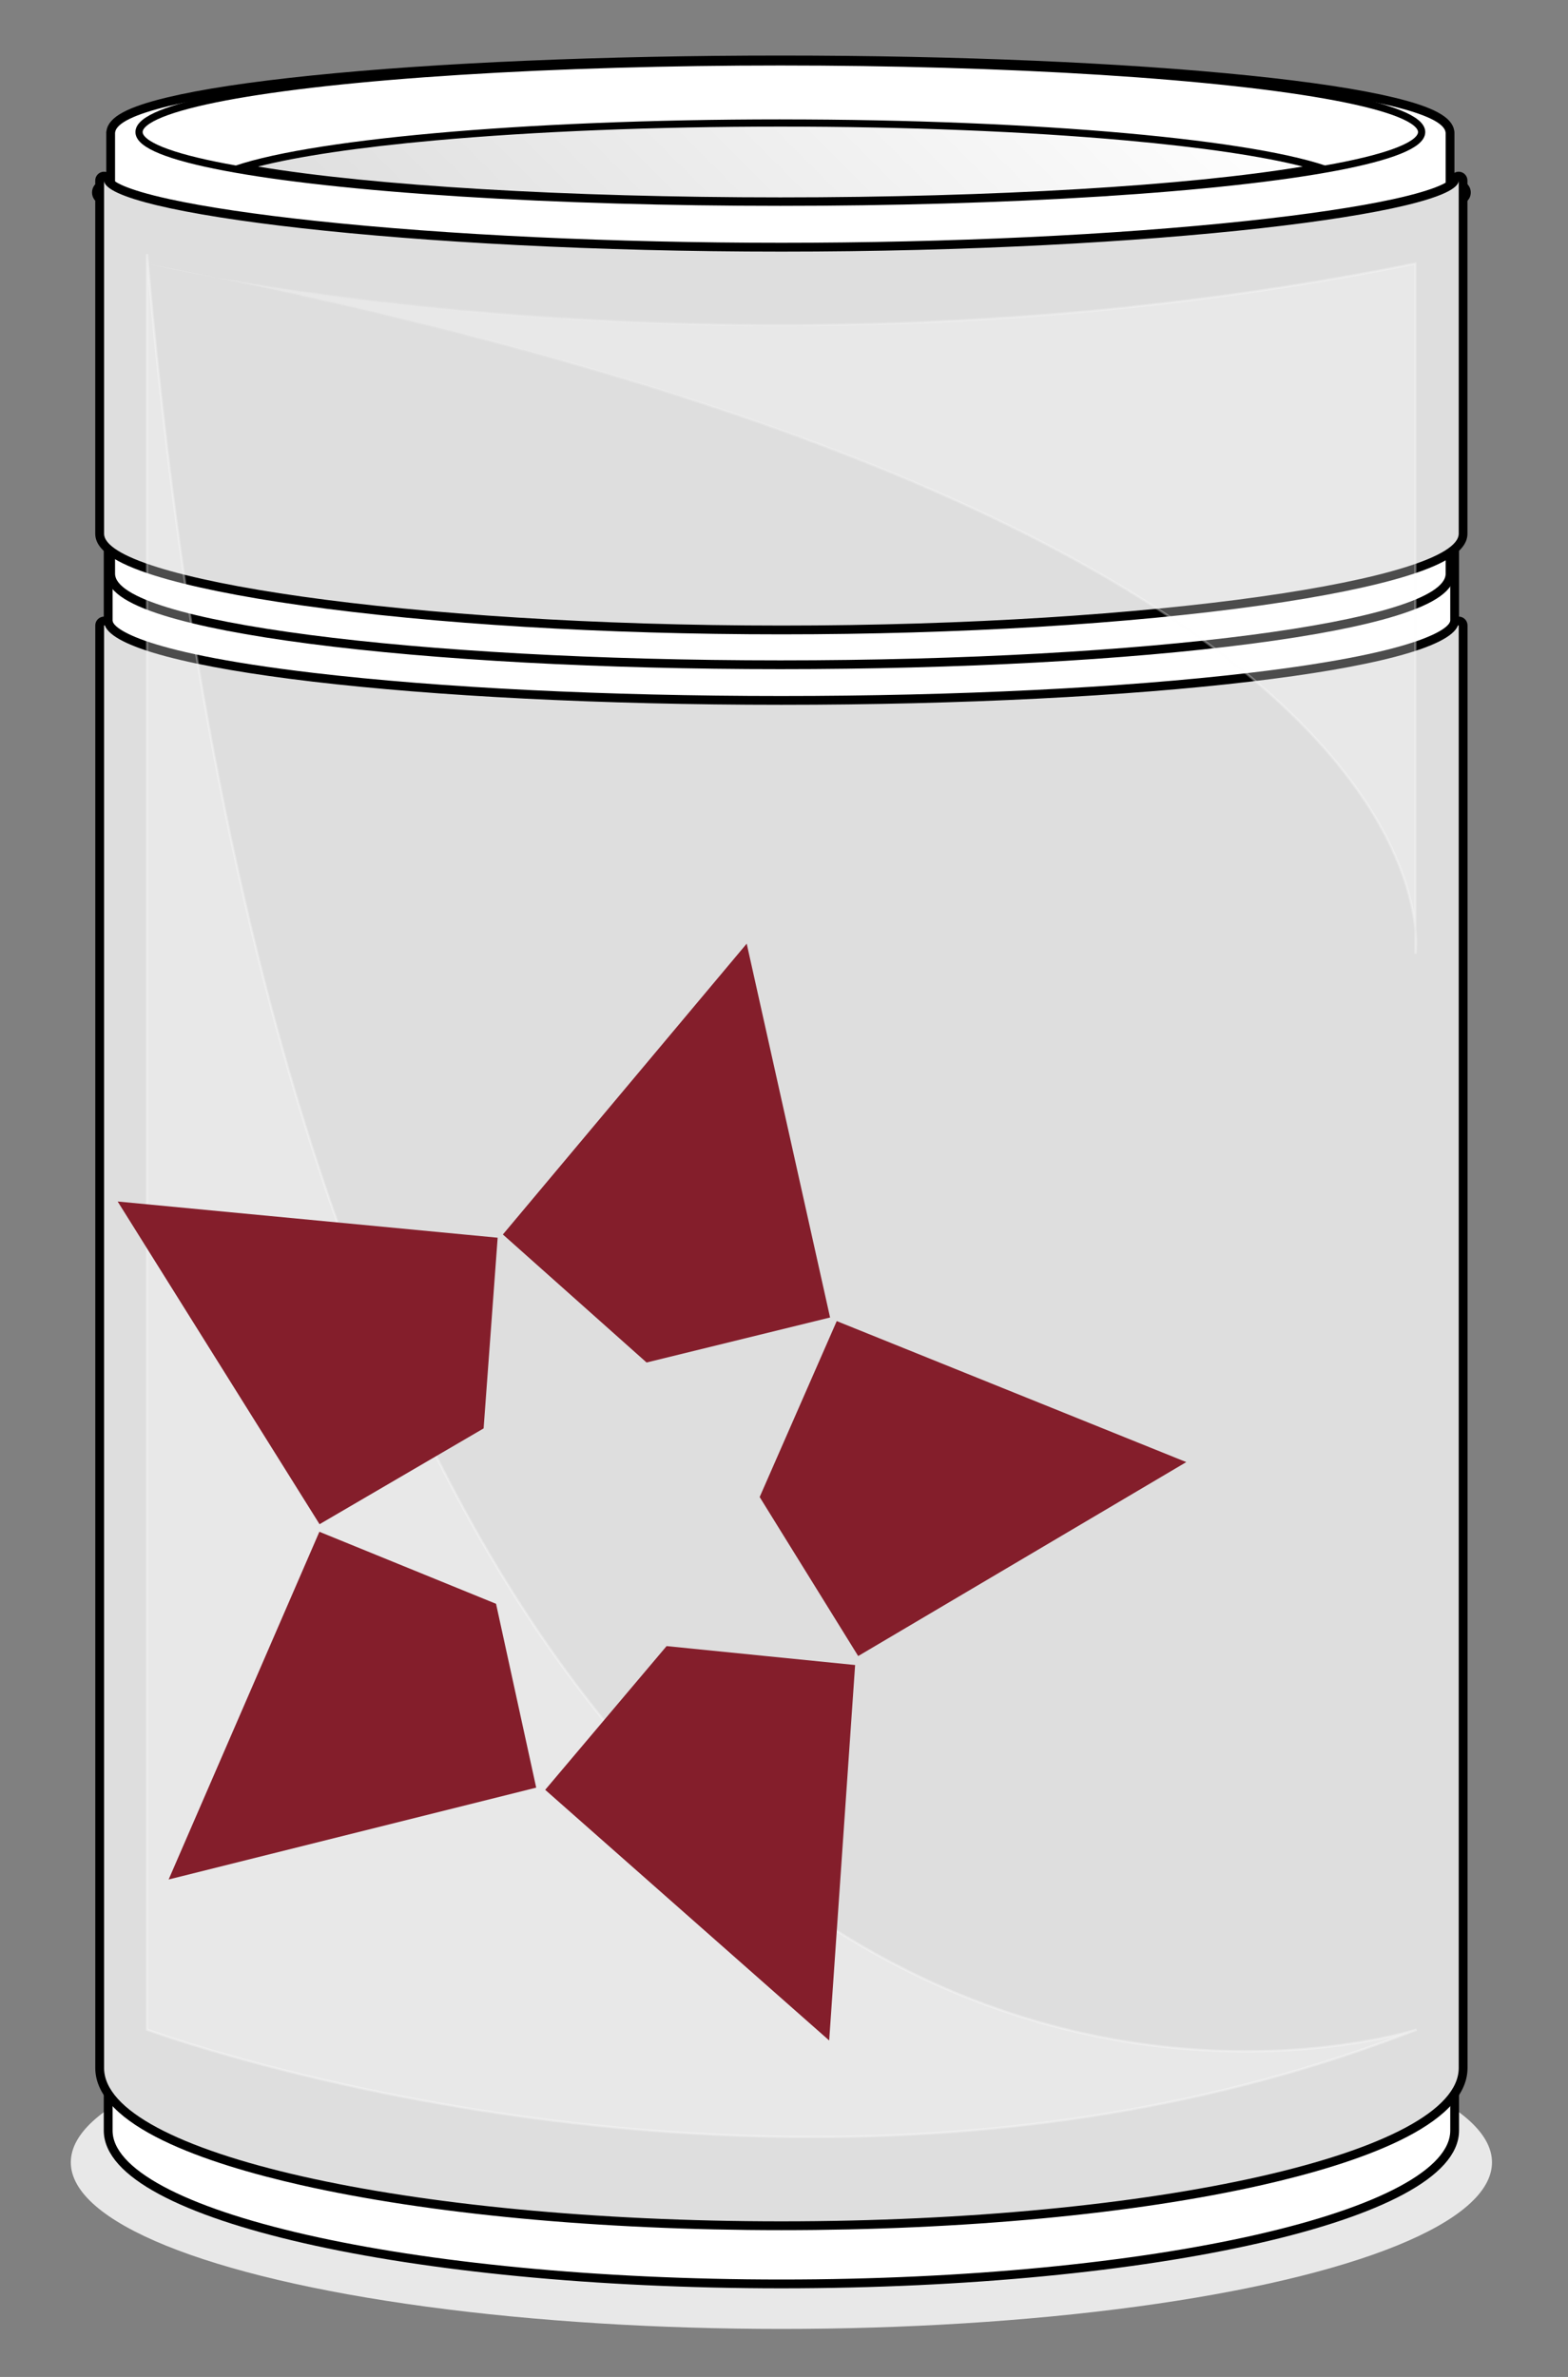
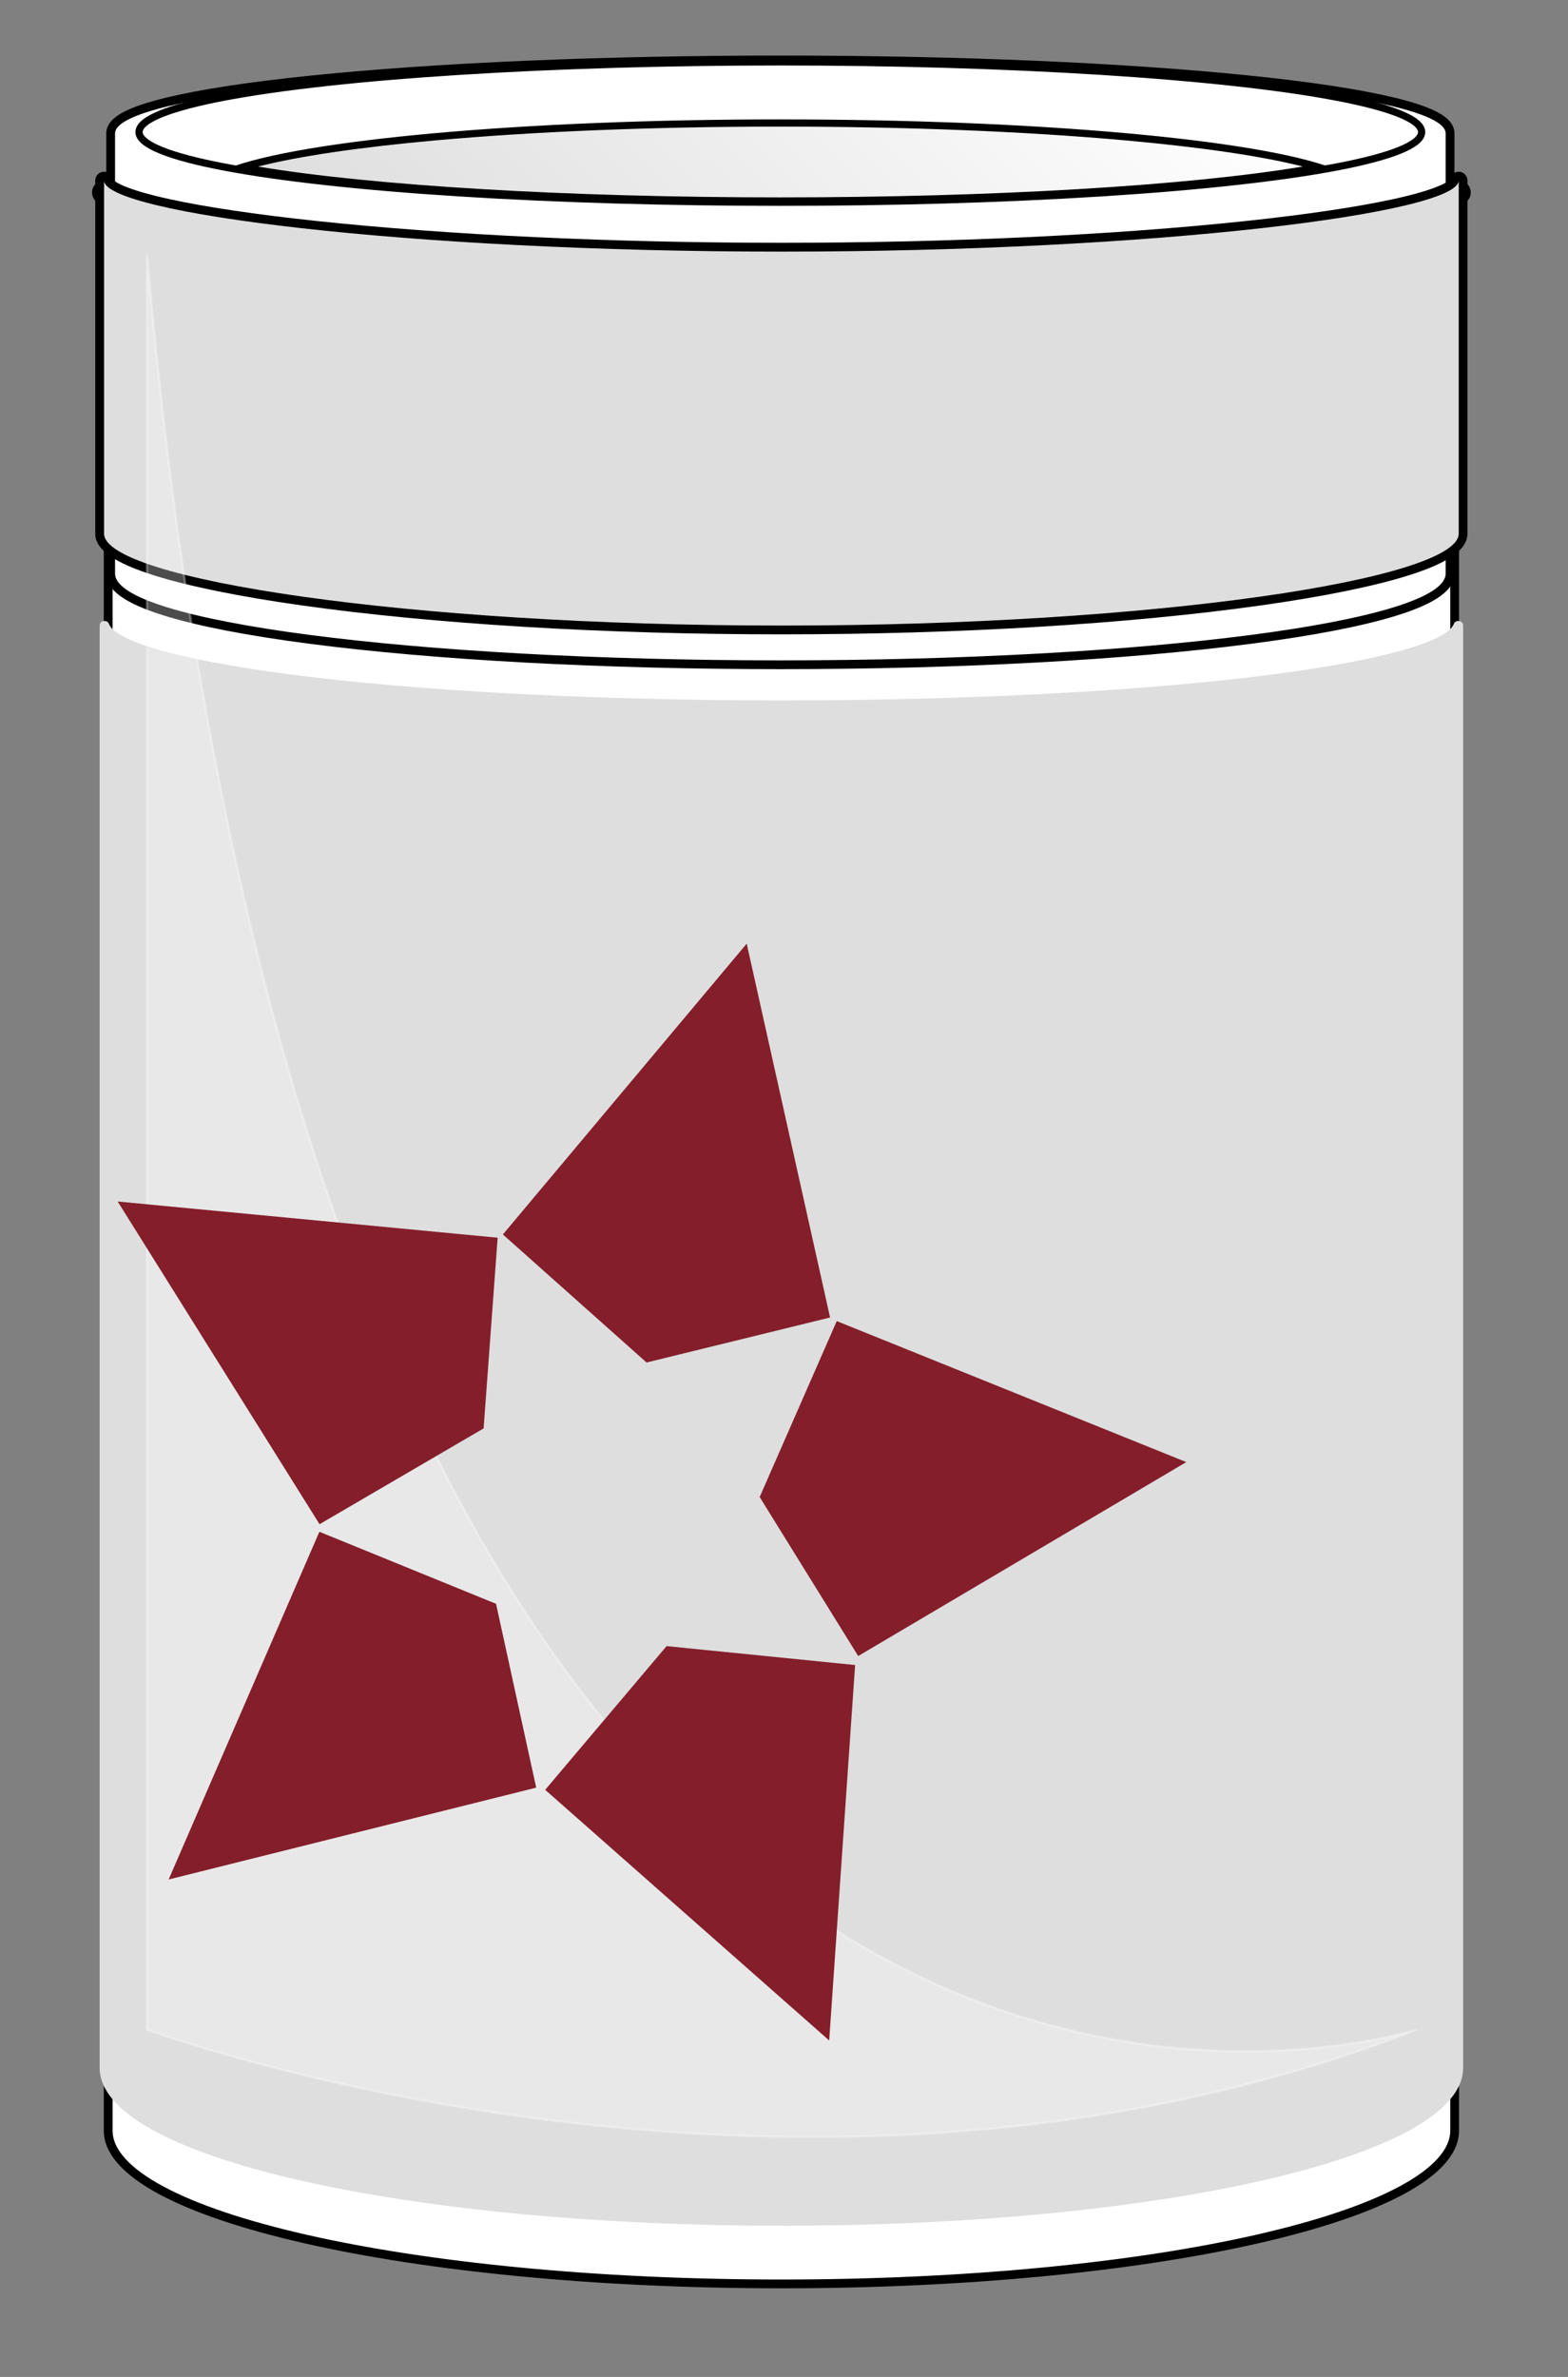
<svg xmlns="http://www.w3.org/2000/svg" viewBox="0 0 814 1234">
  <rect x="0" y="0" width="814" height="1234" fill="#808080" stroke="none" />
  <defs>
    <style>
      .cls-1 {
        fill: url(#linear-gradient);
      }

      .cls-2, .cls-3, .cls-4, .cls-5 {
        fill: #fff;
      }

      .cls-6 {
        fill: #e8e8e8;
      }

      .cls-7 {
        fill: #dedede;
      }

      .cls-8 {
        fill: #841e2b;
      }

      .cls-3 {
        stroke: url(#New_Gradient_Swatch);
      }

      .cls-3, .cls-9, .cls-5 {
        stroke-miterlimit: 10;
      }

      .cls-3, .cls-5 {
        opacity: .3;
        stroke-width: 1.25px;
      }

      .cls-10 {
        mix-blend-mode: multiply;
      }

      .cls-9 {
        fill: none;
        stroke-width: 3.75px;
      }

      .cls-9, .cls-4 {
        stroke: #000;
      }

      .cls-4 {
        stroke-linecap: round;
        stroke-linejoin: round;
        stroke-width: 4.57px;
      }

      .cls-5 {
        stroke: #fff;
      }

      .cls-11 {
        isolation: isolate;
      }
    </style>
    <linearGradient id="linear-gradient" x1="265.32" y1="226.68" x2="544.94" y2="-52.95" gradientUnits="userSpaceOnUse">
      <stop offset="0" stop-color="#dedede" />
      <stop offset="1" stop-color="#fff" />
    </linearGradient>
    <linearGradient id="New_Gradient_Swatch" data-name="New Gradient Swatch" x1="75.58" y1="315.62" x2="735.72" y2="315.62" gradientUnits="userSpaceOnUse">
      <stop offset="0" stop-color="#dedede" />
      <stop offset=".29" stop-color="#ededed" />
      <stop offset=".66" stop-color="#fafafa" />
      <stop offset="1" stop-color="#fff" />
    </linearGradient>
  </defs>
  <g class="cls-11">
    <g id="Beaded_Tin_Can_Label" data-name="Beaded Tin Can Label">
      <g>
-         <ellipse class="cls-6" cx="405.65" cy="1122.59" rx="368.89" ry="86.48" />
        <path class="cls-4" d="M56.16,258.65v847.42c0,43.98,156.48,79.63,349.5,79.63s349.5-35.65,349.5-79.63V258.65H56.16Z" />
        <g>
          <path class="cls-2" d="M405.11,345.1c-92.35,0-179.19-4.69-244.51-13.21-68.44-8.92-103.15-20.4-103.15-34.1V68.83c0-.24,.04-.48,.11-.7,.61-3.8,4.83-9.35,29.68-15.32,17.66-4.24,42.71-8.05,74.47-11.31,65.18-6.69,151.62-10.37,243.4-10.37s178.22,3.68,243.4,10.37c31.76,3.26,56.82,7.06,74.47,11.31,24.89,5.98,29.09,11.54,29.68,15.34,.07,.22,.11,.45,.11,.68v228.96c0,13.71-34.7,25.18-103.15,34.1-65.33,8.52-152.16,13.21-244.51,13.21Z" />
          <path d="M405.11,33.42c189.69,0,343.64,15.83,345.34,35.42h.04v228.96c0,24.87-154.63,45.03-345.38,45.03s-345.38-20.16-345.38-45.03V68.83h.04c1.7-19.59,155.64-35.42,345.34-35.42m0-4.57c-91.85,0-178.38,3.69-243.63,10.39-31.86,3.27-57.02,7.09-74.77,11.36-20.63,4.96-30.12,10.09-31.37,17.03-.11,.39-.17,.79-.17,1.21v228.96c0,8.55,9.65,15.51,30.36,21.89,17.64,5.44,42.8,10.31,74.77,14.48,65.42,8.53,152.36,13.23,244.81,13.23s179.39-4.7,244.81-13.23c31.97-4.17,57.13-9.04,74.77-14.48,20.72-6.39,30.36-13.34,30.36-21.89V68.83c0-.43-.06-.85-.17-1.24-1.27-6.92-10.77-12.05-31.37-17-17.75-4.27-42.91-8.09-74.77-11.36-65.26-6.7-151.78-10.39-243.63-10.39h0Z" />
        </g>
        <g>
          <path class="cls-1" d="M405.06,104.34c-115.55,0-221.4-6.65-279.54-17.46,44.39-13.87,154.4-23.03,279.66-23.03s235.12,9.15,279.57,23c-58.11,10.82-164.01,17.49-279.68,17.49Z" />
          <path d="M405.17,65.73c65.15,0,127.1,2.48,179.15,7.16,39.45,3.55,71.23,8.26,91.97,13.56-59.41,9.96-160.86,16.02-271.23,16.02s-211.66-6.06-271.09-16c20.71-5.3,52.49-10.02,91.95-13.57,52.07-4.69,114.06-7.17,179.26-7.17m0-3.75c-134.67,0-248.64,10.68-286.85,25.41,54.51,11.2,162.45,18.83,286.73,18.83s232.42-7.64,286.88-18.86c-38.29-14.71-152.19-25.37-286.76-25.37h0Z" />
        </g>
        <ellipse class="cls-9" cx="405.1" cy="68.56" rx="332.92" ry="36.44" />
        <g>
          <g>
-             <path class="cls-7" d="M54.03,103.08c-1.72,0-3.12-1.4-3.12-3.12v-.02c0-1.72,1.4-3.12,3.12-3.12s3.13,1.4,3.13,3.12c0,.12,0,.25-.02,.38-.18,1.56-1.5,2.77-3.1,2.77Z" />
+             <path class="cls-7" d="M54.03,103.08c-1.72,0-3.12-1.4-3.12-3.12v-.02c0-1.72,1.4-3.12,3.12-3.12c0,.12,0,.25-.02,.38-.18,1.56-1.5,2.77-3.1,2.77Z" />
            <path d="M54.03,99.93h0m0,0s0,.01,0,.02v-.02h0m0-6.25h0c-3.45,0-6.25,2.8-6.25,6.25s2.8,6.26,6.25,6.26c2.89,0,5.31-1.95,6.03-4.61,.14-.53,.22-1.08,.22-1.65,0-3.45-2.79-6.25-6.24-6.25h0Zm0,12.49h0Z" />
          </g>
          <g>
            <path class="cls-7" d="M757.27,103.07c-1.6,0-2.92-1.2-3.1-2.75-.02-.13-.02-.25-.02-.38,0-1.72,1.4-3.12,3.12-3.12s3.13,1.4,3.13,3.12-1.4,3.13-3.12,3.13Z" />
            <path d="M757.27,99.93v.02s0-.01,0-.02h0m0-6.25h0c-3.45,0-6.25,2.8-6.25,6.25,0,.22,.01,.45,.04,.67,.33,3.14,2.98,5.59,6.21,5.59,3.45,0,6.25-2.8,6.25-6.25s-2.8-6.27-6.25-6.27h0Z" />
          </g>
          <g>
            <path class="cls-7" d="M405.65,327.04c-91.85,0-180.26-5.34-248.95-15.04-47.88-6.76-104.95-18.31-104.95-34.97V93.71c0-1.26,1.02-2.28,2.28-2.28s2.28,1.02,2.28,2.28c0,.11,1.15,11.39,100.96,22.54,69.77,7.8,157.98,12.09,248.38,12.09s178.61-4.29,248.38-12.09c99.8-11.15,100.96-22.43,100.96-22.54,0-1.26,1.02-2.28,2.28-2.28s2.28,1.02,2.28,2.28v183.32c0,16.66-57.07,28.22-104.95,34.97-68.69,9.7-157.11,15.04-248.95,15.04Z" />
            <path d="M757.27,93.71v183.32c0,23.6-157.43,47.73-351.62,47.73s-351.62-24.13-351.62-47.73V93.71c0,16.94,157.43,36.92,351.62,36.92s351.62-19.98,351.62-36.92m0-4.57c-2.35,0-4.28,1.77-4.54,4.05-.71,.83-5.27,4.92-29.57,10.22-18.62,4.06-44.81,7.95-75.73,11.26-68.7,7.34-154.57,11.38-241.79,11.38s-173.09-4.04-241.79-11.38c-30.92-3.3-57.11-7.2-75.73-11.26-24.3-5.3-28.86-9.39-29.57-10.22-.26-2.28-2.19-4.05-4.54-4.05-2.52,0-4.57,2.05-4.57,4.57v183.32c0,8.26,9.8,15.17,30.83,21.77,17.92,5.62,44.23,10.97,76.08,15.46,68.79,9.71,157.32,15.06,249.27,15.06s180.48-5.35,249.27-15.06c31.85-4.5,58.16-9.84,76.08-15.46,21.04-6.6,30.83-13.52,30.83-21.77V93.71c0-2.52-2.05-4.57-4.57-4.57h0Z" />
          </g>
        </g>
        <g>
          <path class="cls-7" d="M405.65,1155.5c-94.09,0-182.57-8.3-249.14-23.38-67.56-15.3-104.77-36.09-104.77-58.54V324.68c0-1.26,1.02-2.28,2.28-2.28h.39c.96,0,1.81,.59,2.14,1.49,3.69,9.98,43.37,20.34,106.15,27.74,65.66,7.73,151.94,11.99,242.95,11.99s177.28-4.26,242.95-11.99c62.77-7.39,102.45-17.76,106.15-27.74,.33-.9,1.19-1.49,2.14-1.49h.39c1.26,0,2.28,1.02,2.28,2.28v748.91c0,22.45-37.21,43.23-104.77,58.54-66.57,15.08-155.05,23.38-249.14,23.38Z" />
-           <path d="M757.27,324.68v748.9c0,43.98-157.43,79.63-351.62,79.63s-351.62-35.65-351.62-79.63V324.68h.39c8.49,22.94,162.49,41.22,351.23,41.22s342.74-18.28,351.23-41.22h.39m0-4.57h-.39c-1.91,0-3.62,1.19-4.28,2.98-.55,1.5-8.18,14.95-104.27,26.26-65.58,7.72-151.76,11.98-242.68,11.98s-177.1-4.25-242.68-11.98c-96.09-11.32-103.72-24.77-104.27-26.26-.66-1.79-2.37-2.98-4.28-2.98h-.39c-2.52,0-4.57,2.05-4.57,4.57v748.9c0,30.28,57.94,49.75,106.55,60.76,66.73,15.11,155.39,23.44,249.64,23.44s182.91-8.32,249.64-23.44c48.61-11.01,106.55-30.48,106.55-60.76V324.68c0-2.52-2.05-4.57-4.57-4.57h0Z" />
        </g>
-         <path class="cls-3" d="M75.73,136.81s302.46,72.06,659.06,0V495.1s35.47-224.74-659.06-358.29Z" />
        <path class="cls-5" d="M76.32,131.91v921.78s337.93,125.4,659.06,0c0,0-563.84,182.4-659.06-921.78Z" />
      </g>
      <g class="cls-10">
        <path class="cls-8" d="M434.38,685.85l-40.01,91.34,51.14,82.55,170.33-100.69-181.46-73.2Zm-98.72,21.5l95.26-23.37-43.28-194.08-126.58,150.98,74.6,66.47Zm10.38,147.24l-63.01,74.6,147.43,130.13,13.46-194.92-97.88-9.82Zm-94.98-113.03l7.29-99-197.26-18.79,104.8,167.53,85.17-49.74Zm6.45,91.06l-91.71-37.4-78.25,180.52,190.81-47.68-20.85-95.45Z" />
      </g>
    </g>
  </g>
</svg>